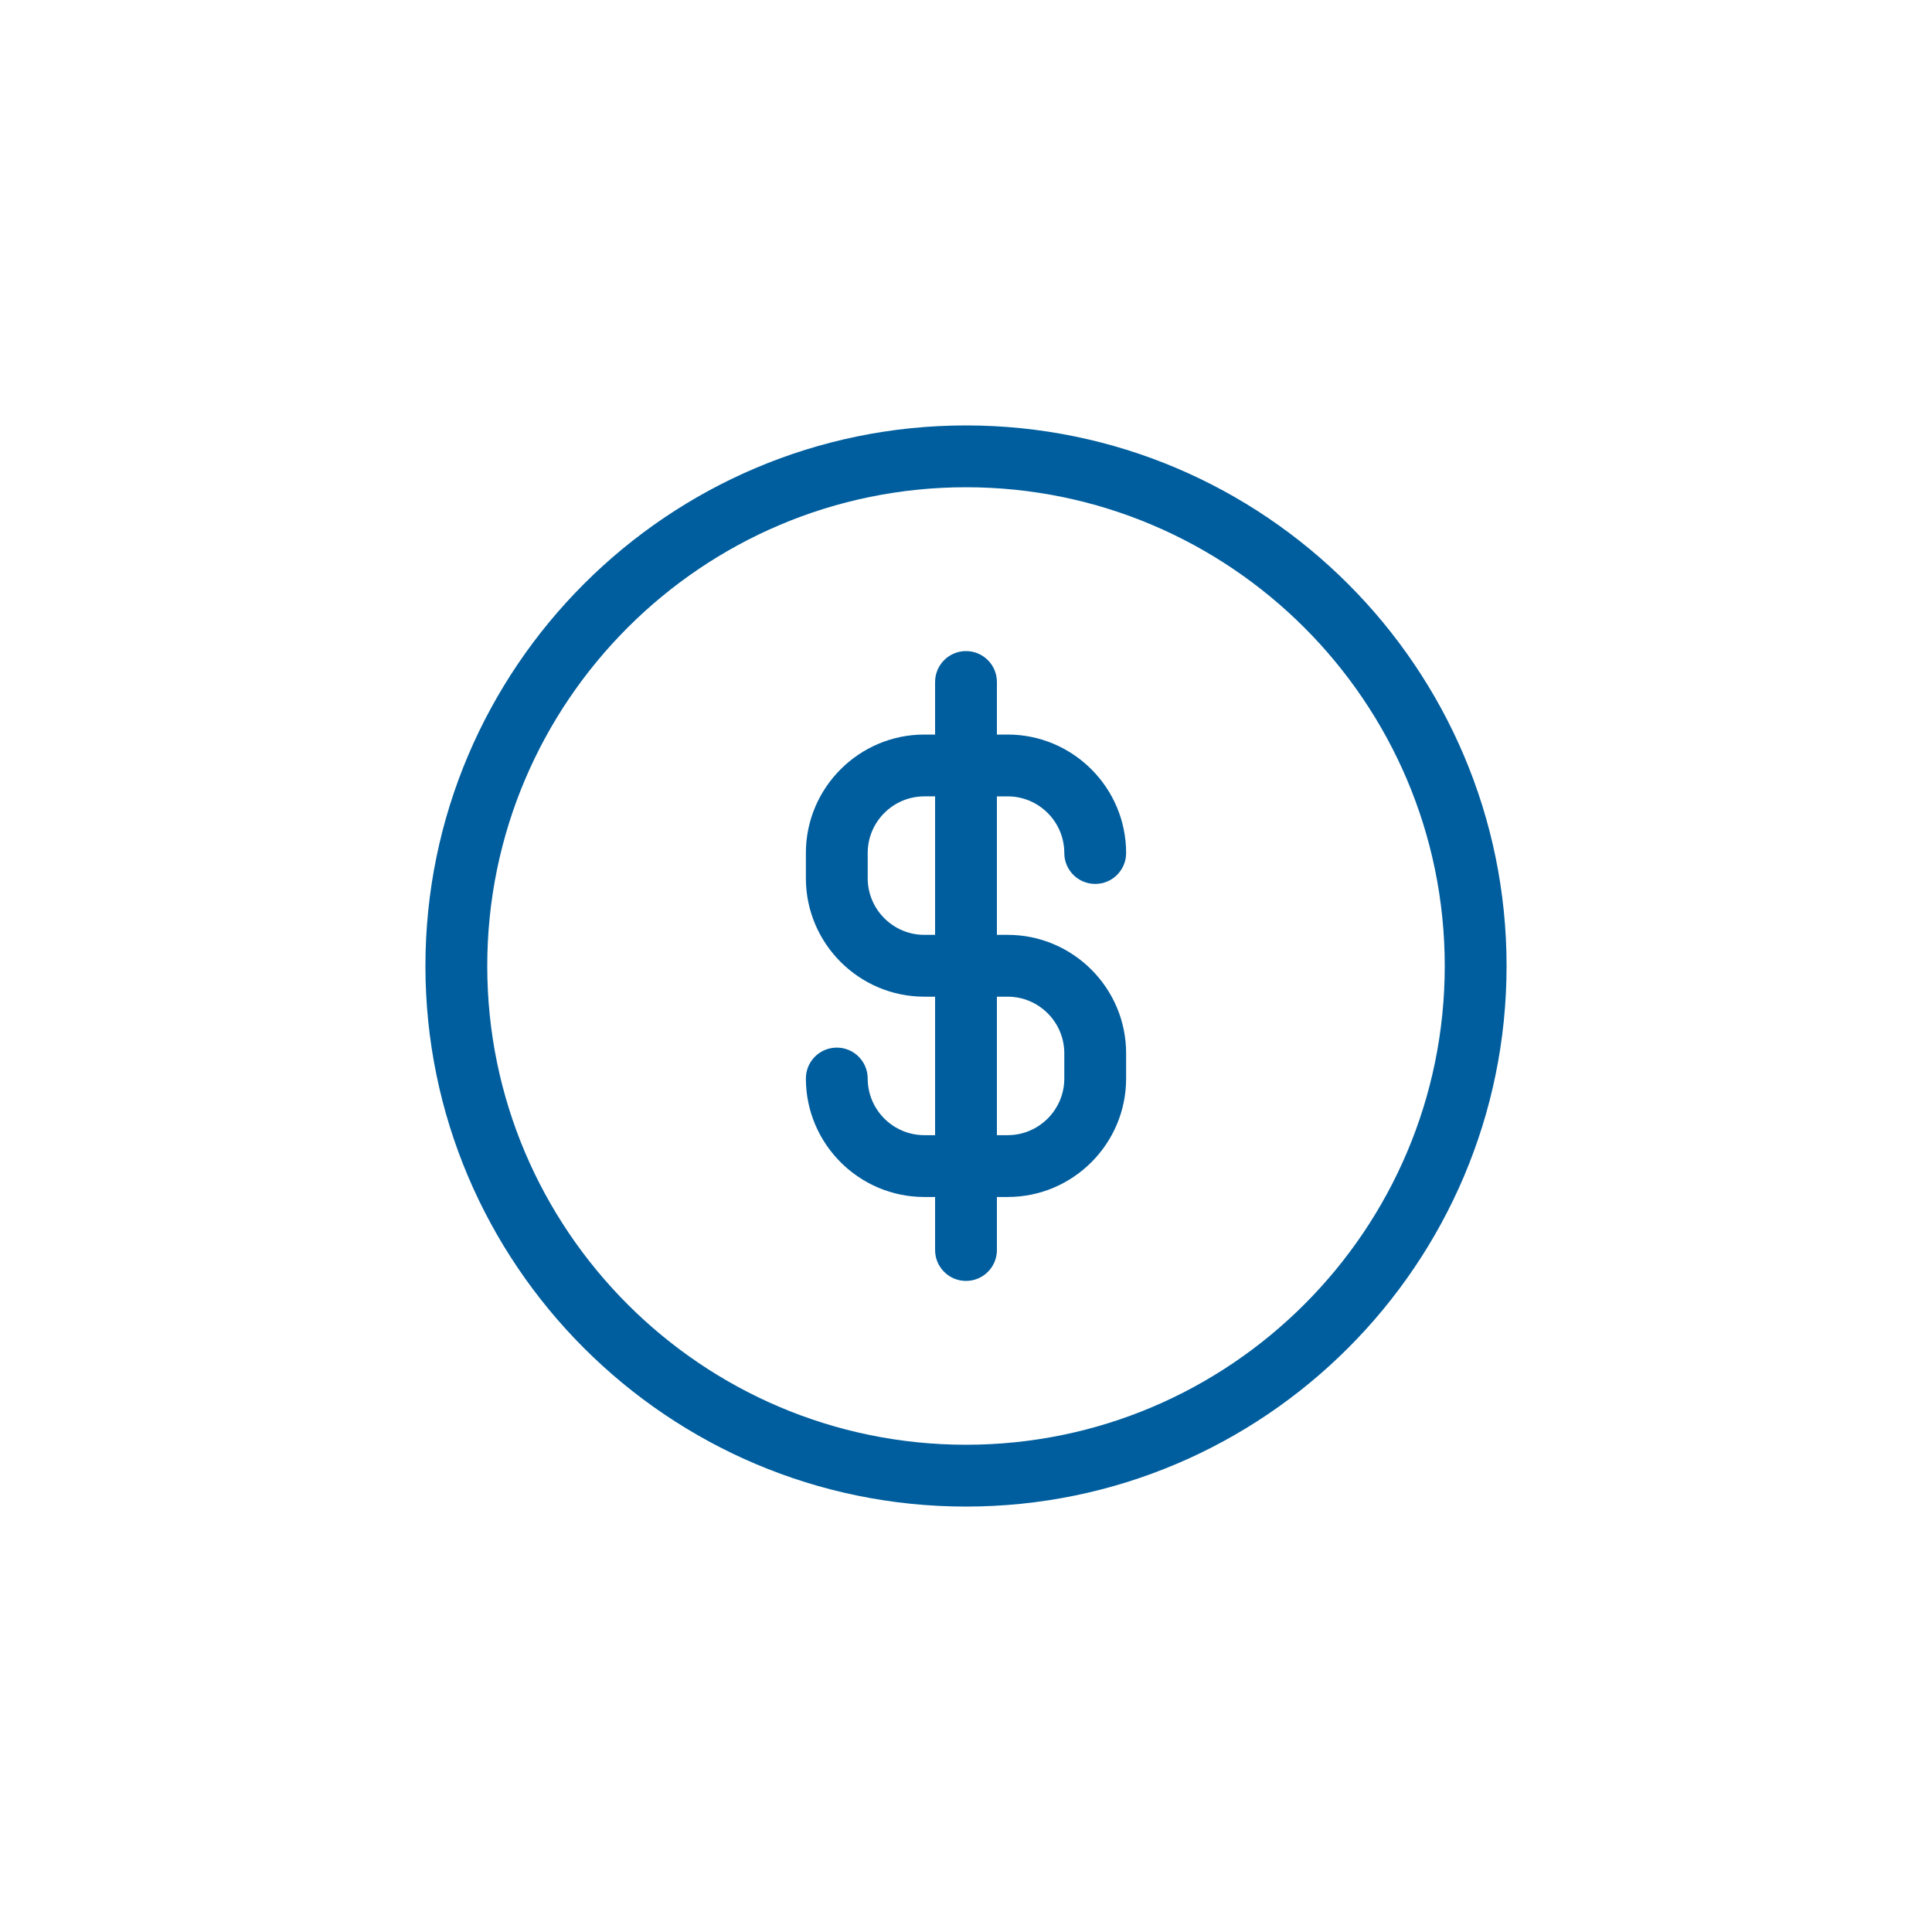
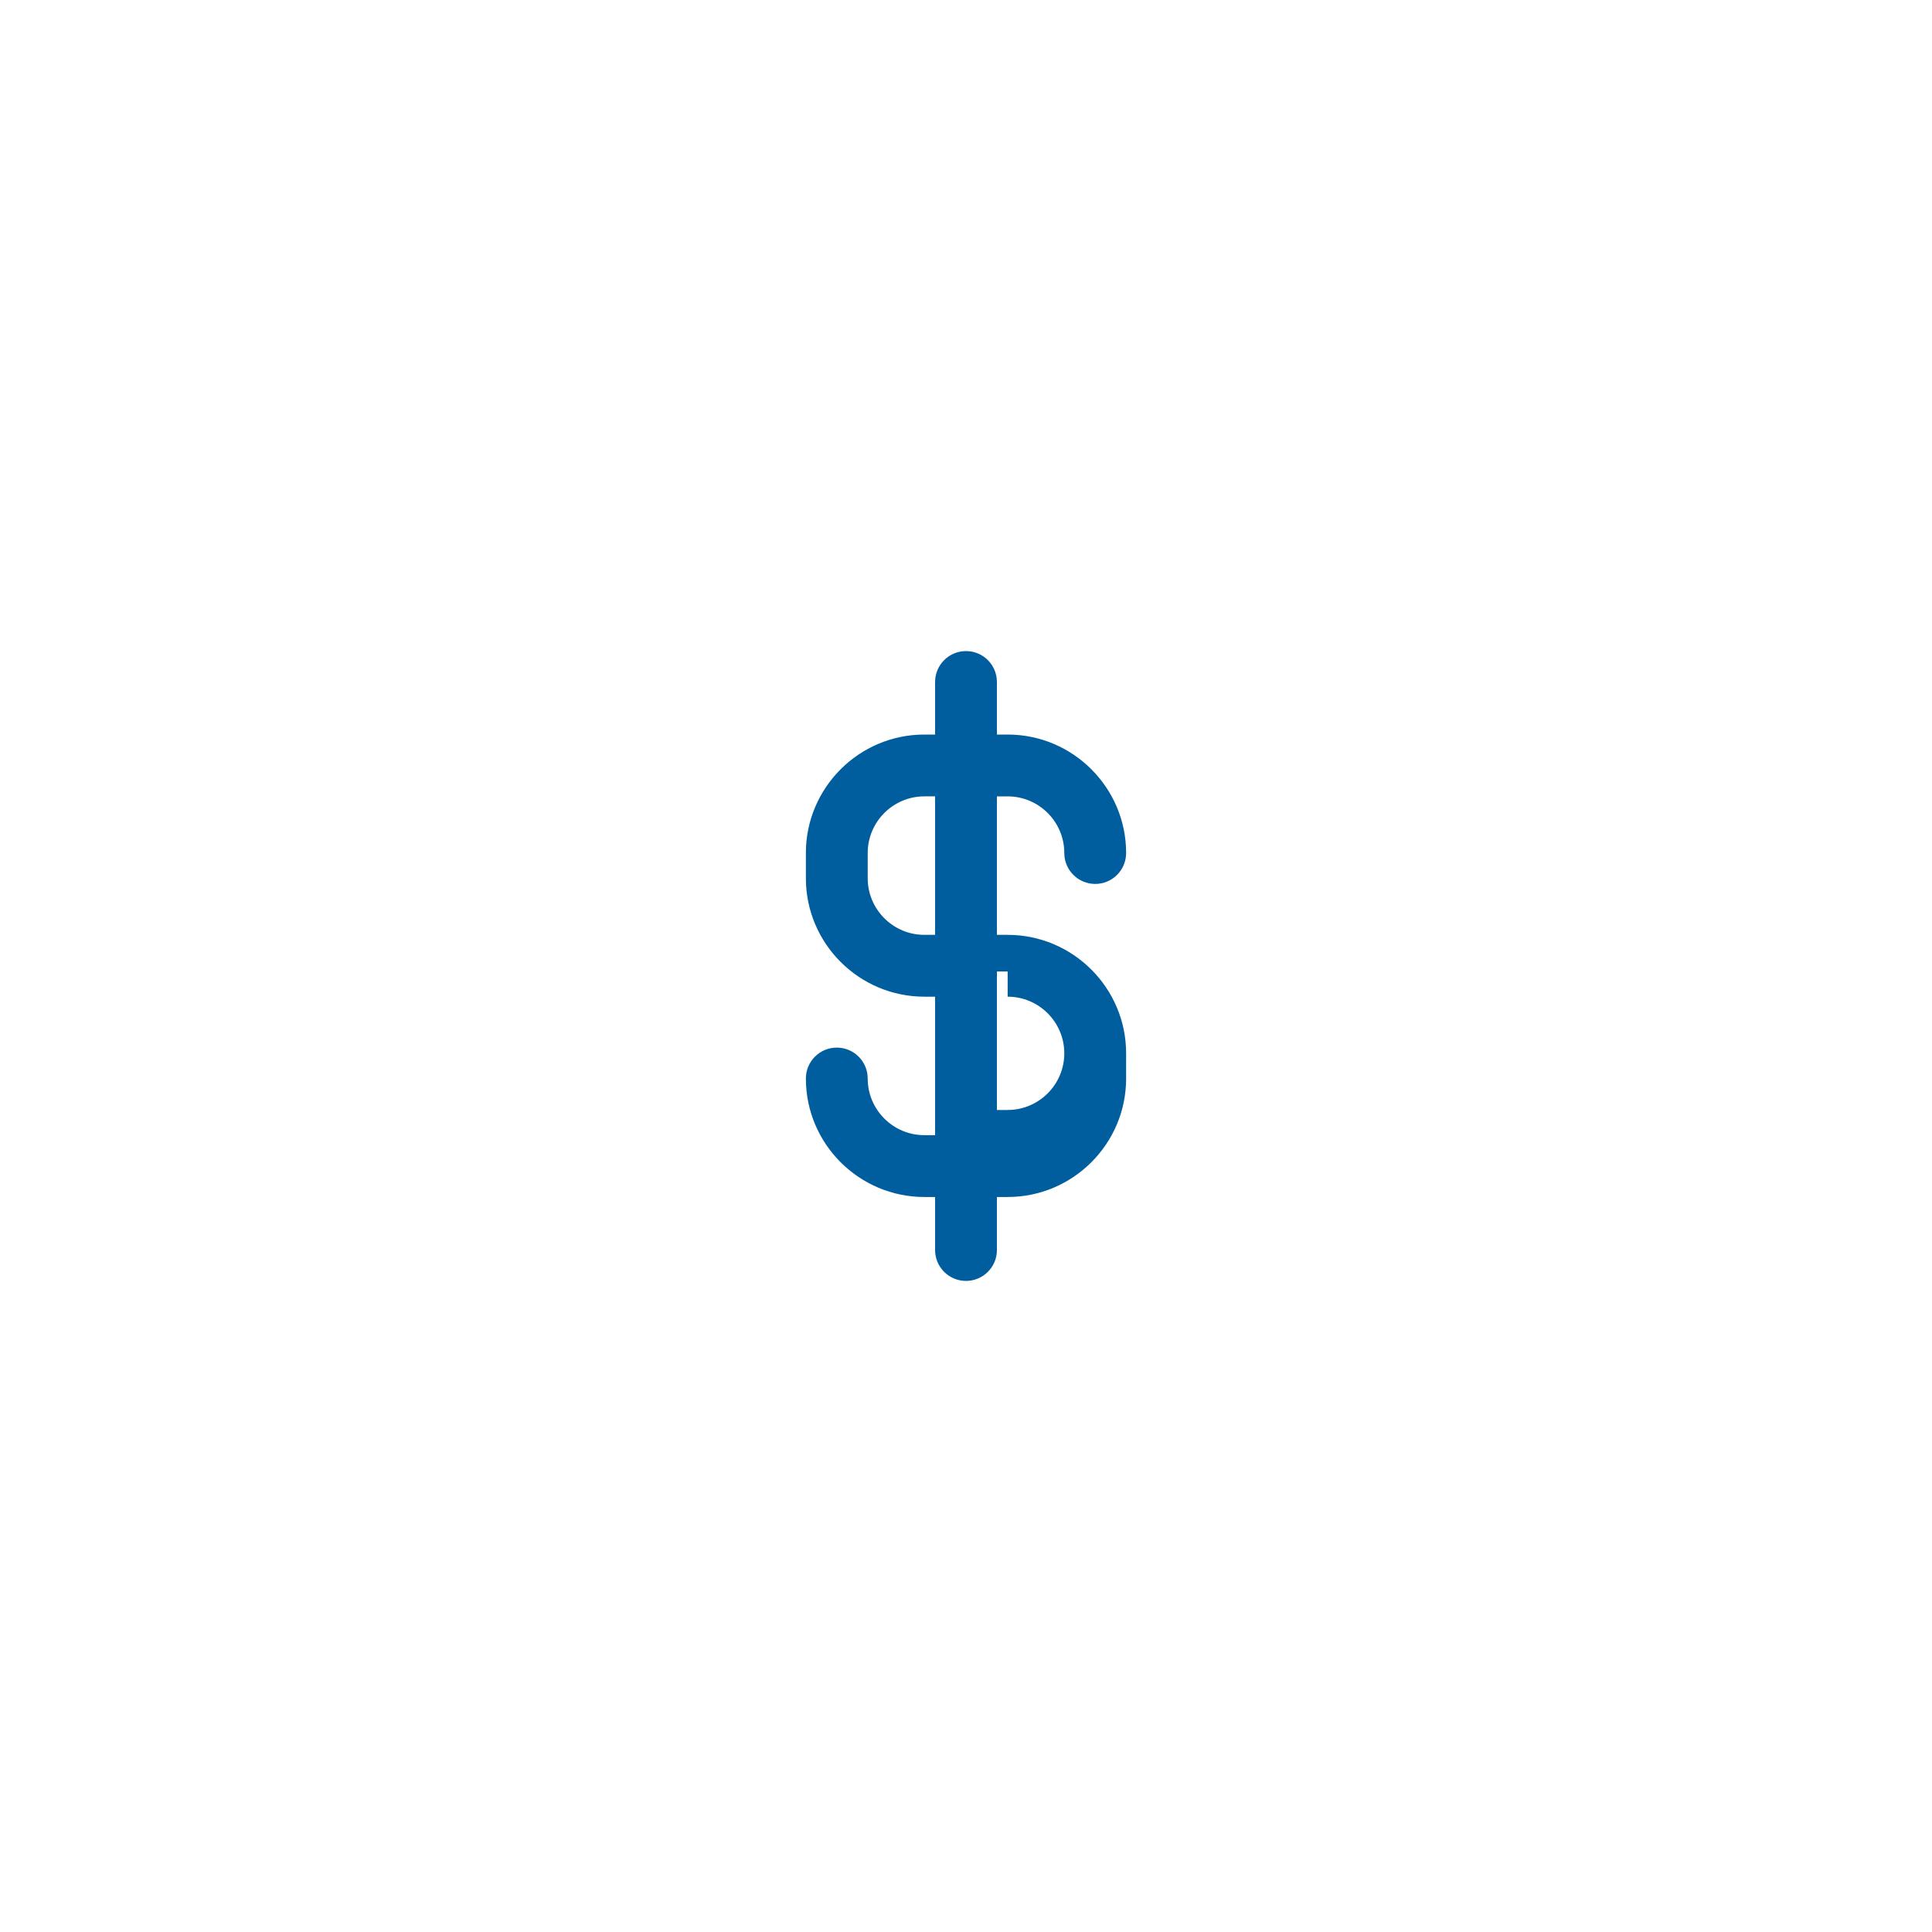
<svg xmlns="http://www.w3.org/2000/svg" id="TRACED" viewBox="0 0 250 250">
  <defs>
    <style>
      .cls-1 {
        fill: #005e9e;
      }
    </style>
  </defs>
-   <path class="cls-1" d="m125,55.05c-38.57,0-69.95,31.38-69.95,69.95s31.38,69.95,69.95,69.95,69.95-31.38,69.95-69.95-31.38-69.95-69.95-69.95Zm0,131.9c-34.16,0-61.95-27.79-61.95-61.95s27.79-61.95,61.95-61.95,61.95,27.79,61.95,61.95-27.79,61.95-61.95,61.95Z" />
-   <path class="cls-1" d="m130.39,103.05c4.04,0,7.33,3.29,7.33,7.33,0,2.21,1.79,4,4,4s4-1.79,4-4c0-8.45-6.88-15.33-15.33-15.33h-1.39v-6.8c0-2.21-1.79-4-4-4s-4,1.79-4,4v6.8h-1.39c-8.45,0-15.33,6.88-15.33,15.33v3.26c0,8.45,6.88,15.33,15.33,15.33h1.39v17.92h-1.39c-4.04,0-7.33-3.29-7.33-7.33,0-2.21-1.79-4-4-4s-4,1.79-4,4c0,8.45,6.88,15.33,15.33,15.33h1.39v6.86c0,2.21,1.79,4,4,4s4-1.79,4-4v-6.86h1.39c8.45,0,15.33-6.88,15.33-15.33v-3.26c0-8.45-6.88-15.33-15.33-15.33h-1.39v-17.92h1.39Zm0,25.92c4.04,0,7.33,3.29,7.33,7.33v3.26c0,4.04-3.29,7.33-7.33,7.33h-1.39v-17.92h1.39Zm-9.39-8h-1.39c-4.04,0-7.33-3.29-7.33-7.33v-3.26c0-4.04,3.29-7.33,7.33-7.33h1.39v17.92Z" />
+   <path class="cls-1" d="m130.39,103.05c4.04,0,7.33,3.29,7.33,7.33,0,2.21,1.79,4,4,4s4-1.79,4-4c0-8.45-6.88-15.33-15.33-15.33h-1.39v-6.8c0-2.21-1.79-4-4-4s-4,1.79-4,4v6.8h-1.39c-8.45,0-15.33,6.88-15.33,15.33v3.26c0,8.45,6.88,15.33,15.33,15.33h1.39v17.92h-1.39c-4.04,0-7.33-3.29-7.33-7.33,0-2.21-1.79-4-4-4s-4,1.79-4,4c0,8.45,6.88,15.33,15.33,15.33h1.39v6.86c0,2.21,1.79,4,4,4s4-1.79,4-4v-6.86h1.39c8.45,0,15.33-6.88,15.33-15.33v-3.26c0-8.45-6.88-15.33-15.33-15.33h-1.39v-17.92h1.39Zm0,25.92c4.04,0,7.33,3.29,7.33,7.33c0,4.04-3.29,7.33-7.33,7.33h-1.39v-17.92h1.39Zm-9.39-8h-1.39c-4.04,0-7.33-3.29-7.33-7.33v-3.26c0-4.04,3.29-7.33,7.33-7.33h1.39v17.92Z" />
</svg>